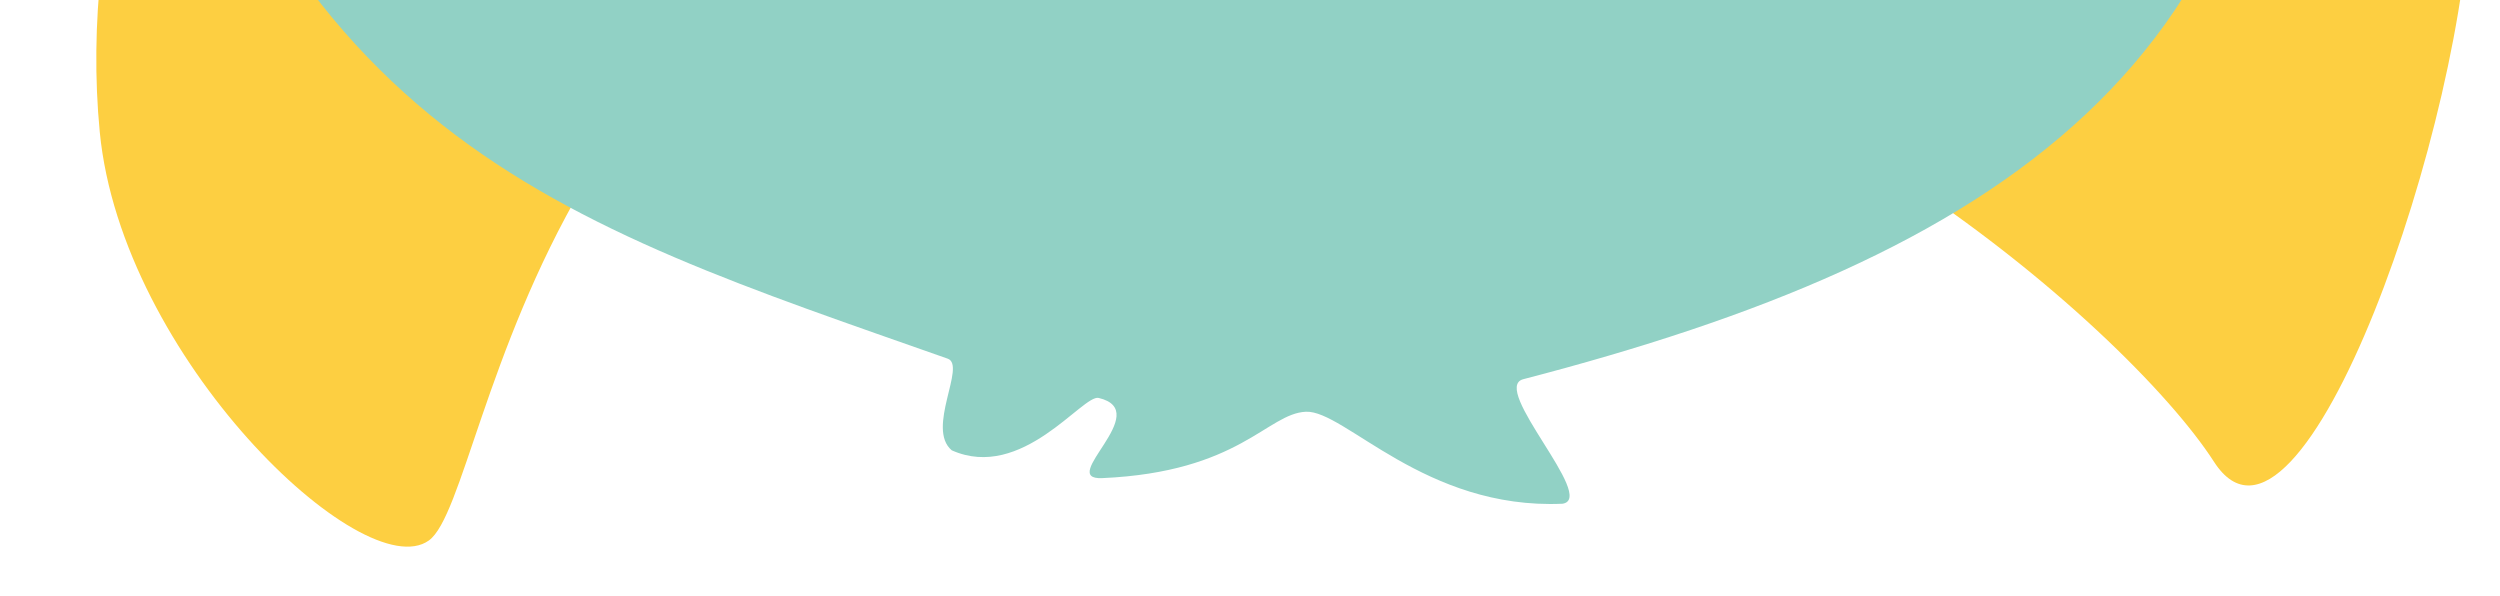
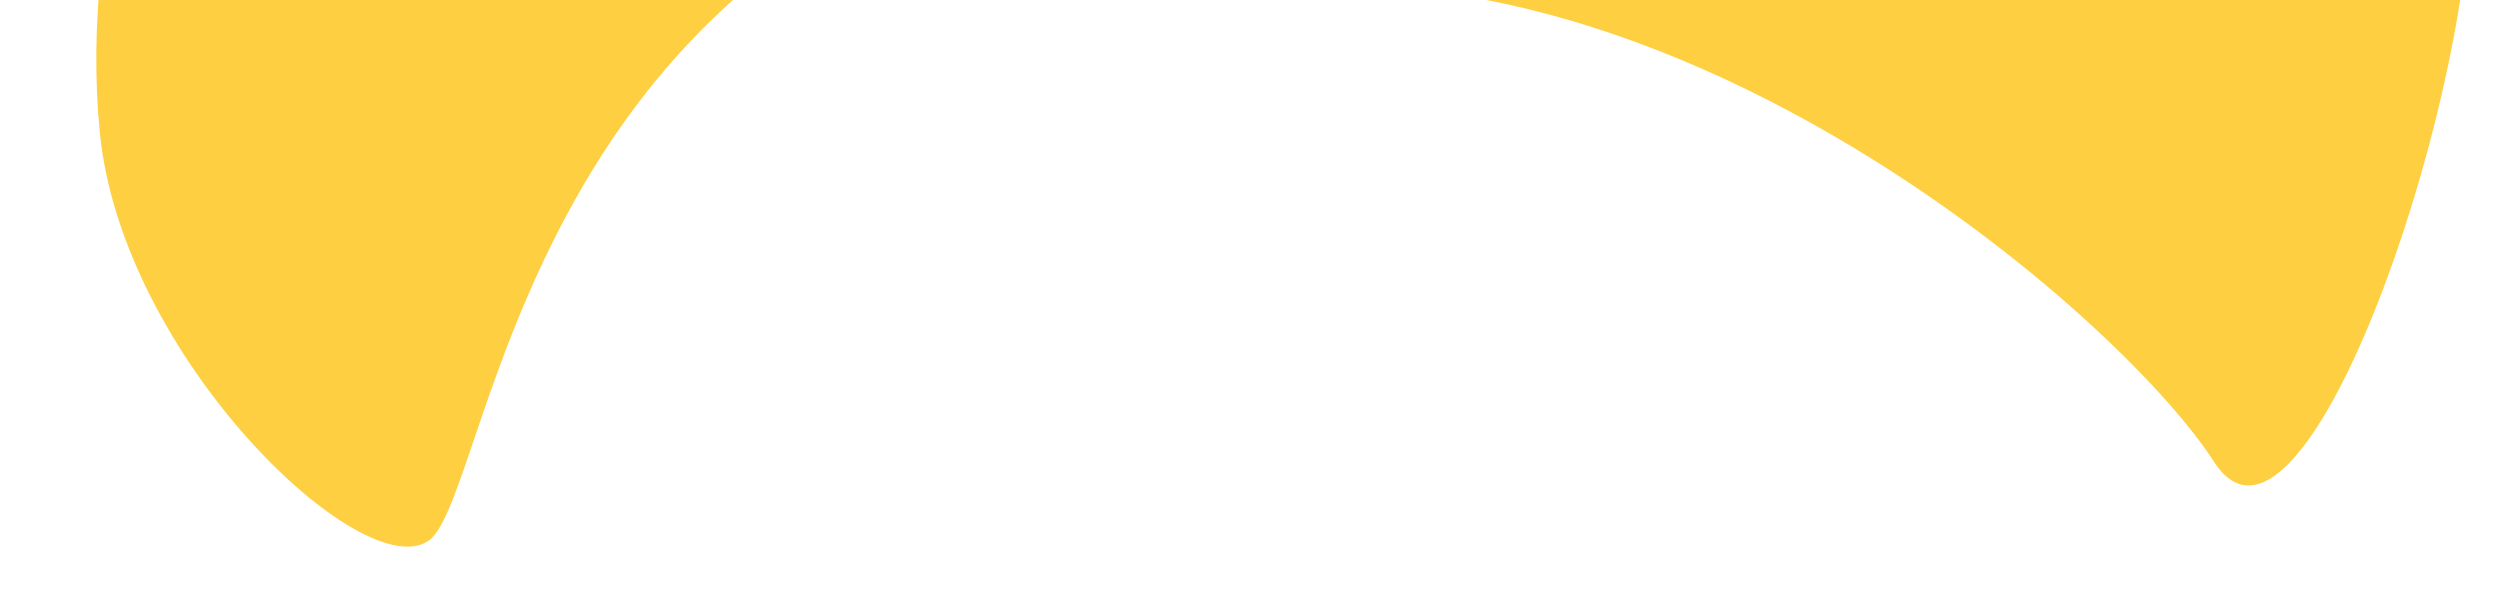
<svg xmlns="http://www.w3.org/2000/svg" width="109" height="26" viewBox="0 0 109 26" fill="none">
  <path d="M39.862 -1.793C45.882 -6.005 50.714 -0.707 58.621 -0.64C75.949 -0.494 92.72 14.216 96.529 20.132C100.337 26.047 107.622 5.107 107.705 -4.783C107.864 -23.56 92.771 -38.911 73.994 -39.069C55.217 -39.228 39.866 -24.135 39.708 -5.358C39.697 -4.154 39.75 -2.965 39.862 -1.793Z" fill="#FDCF41" />
  <path d="M73.214 -3.264C66.846 -6.929 59.317 -8.718 51.447 -7.956C22.886 -5.187 21.561 21.515 18.698 23.565C15.835 25.616 5.305 15.603 4.35 5.758C2.539 -12.932 17.242 -35.579 35.932 -37.39C54.622 -39.202 71.242 -25.519 73.054 -6.829C73.17 -5.631 73.222 -4.441 73.214 -3.264Z" fill="#FDCF41" />
-   <path d="M99.5 -19C100.463 2.838 86.756 11.25 66.416 16.533C64.946 16.915 69.651 21.728 68.125 21.963C62.131 22.227 58.626 17.878 56.938 17.952C55.249 18.026 54.051 20.582 48.056 20.846C46.058 20.934 50.354 17.933 47.902 17.35C47.21 17.185 44.56 21 41.497 19.634C40.363 18.683 42.145 15.929 41.32 15.638C24.332 9.647 11.5 6 5.499 -19C4.392 -44.105 27.823 -71.852 52.927 -72.96C78.032 -74.067 98.393 -44.105 99.5 -19Z" fill="#91D1C5" />
</svg>